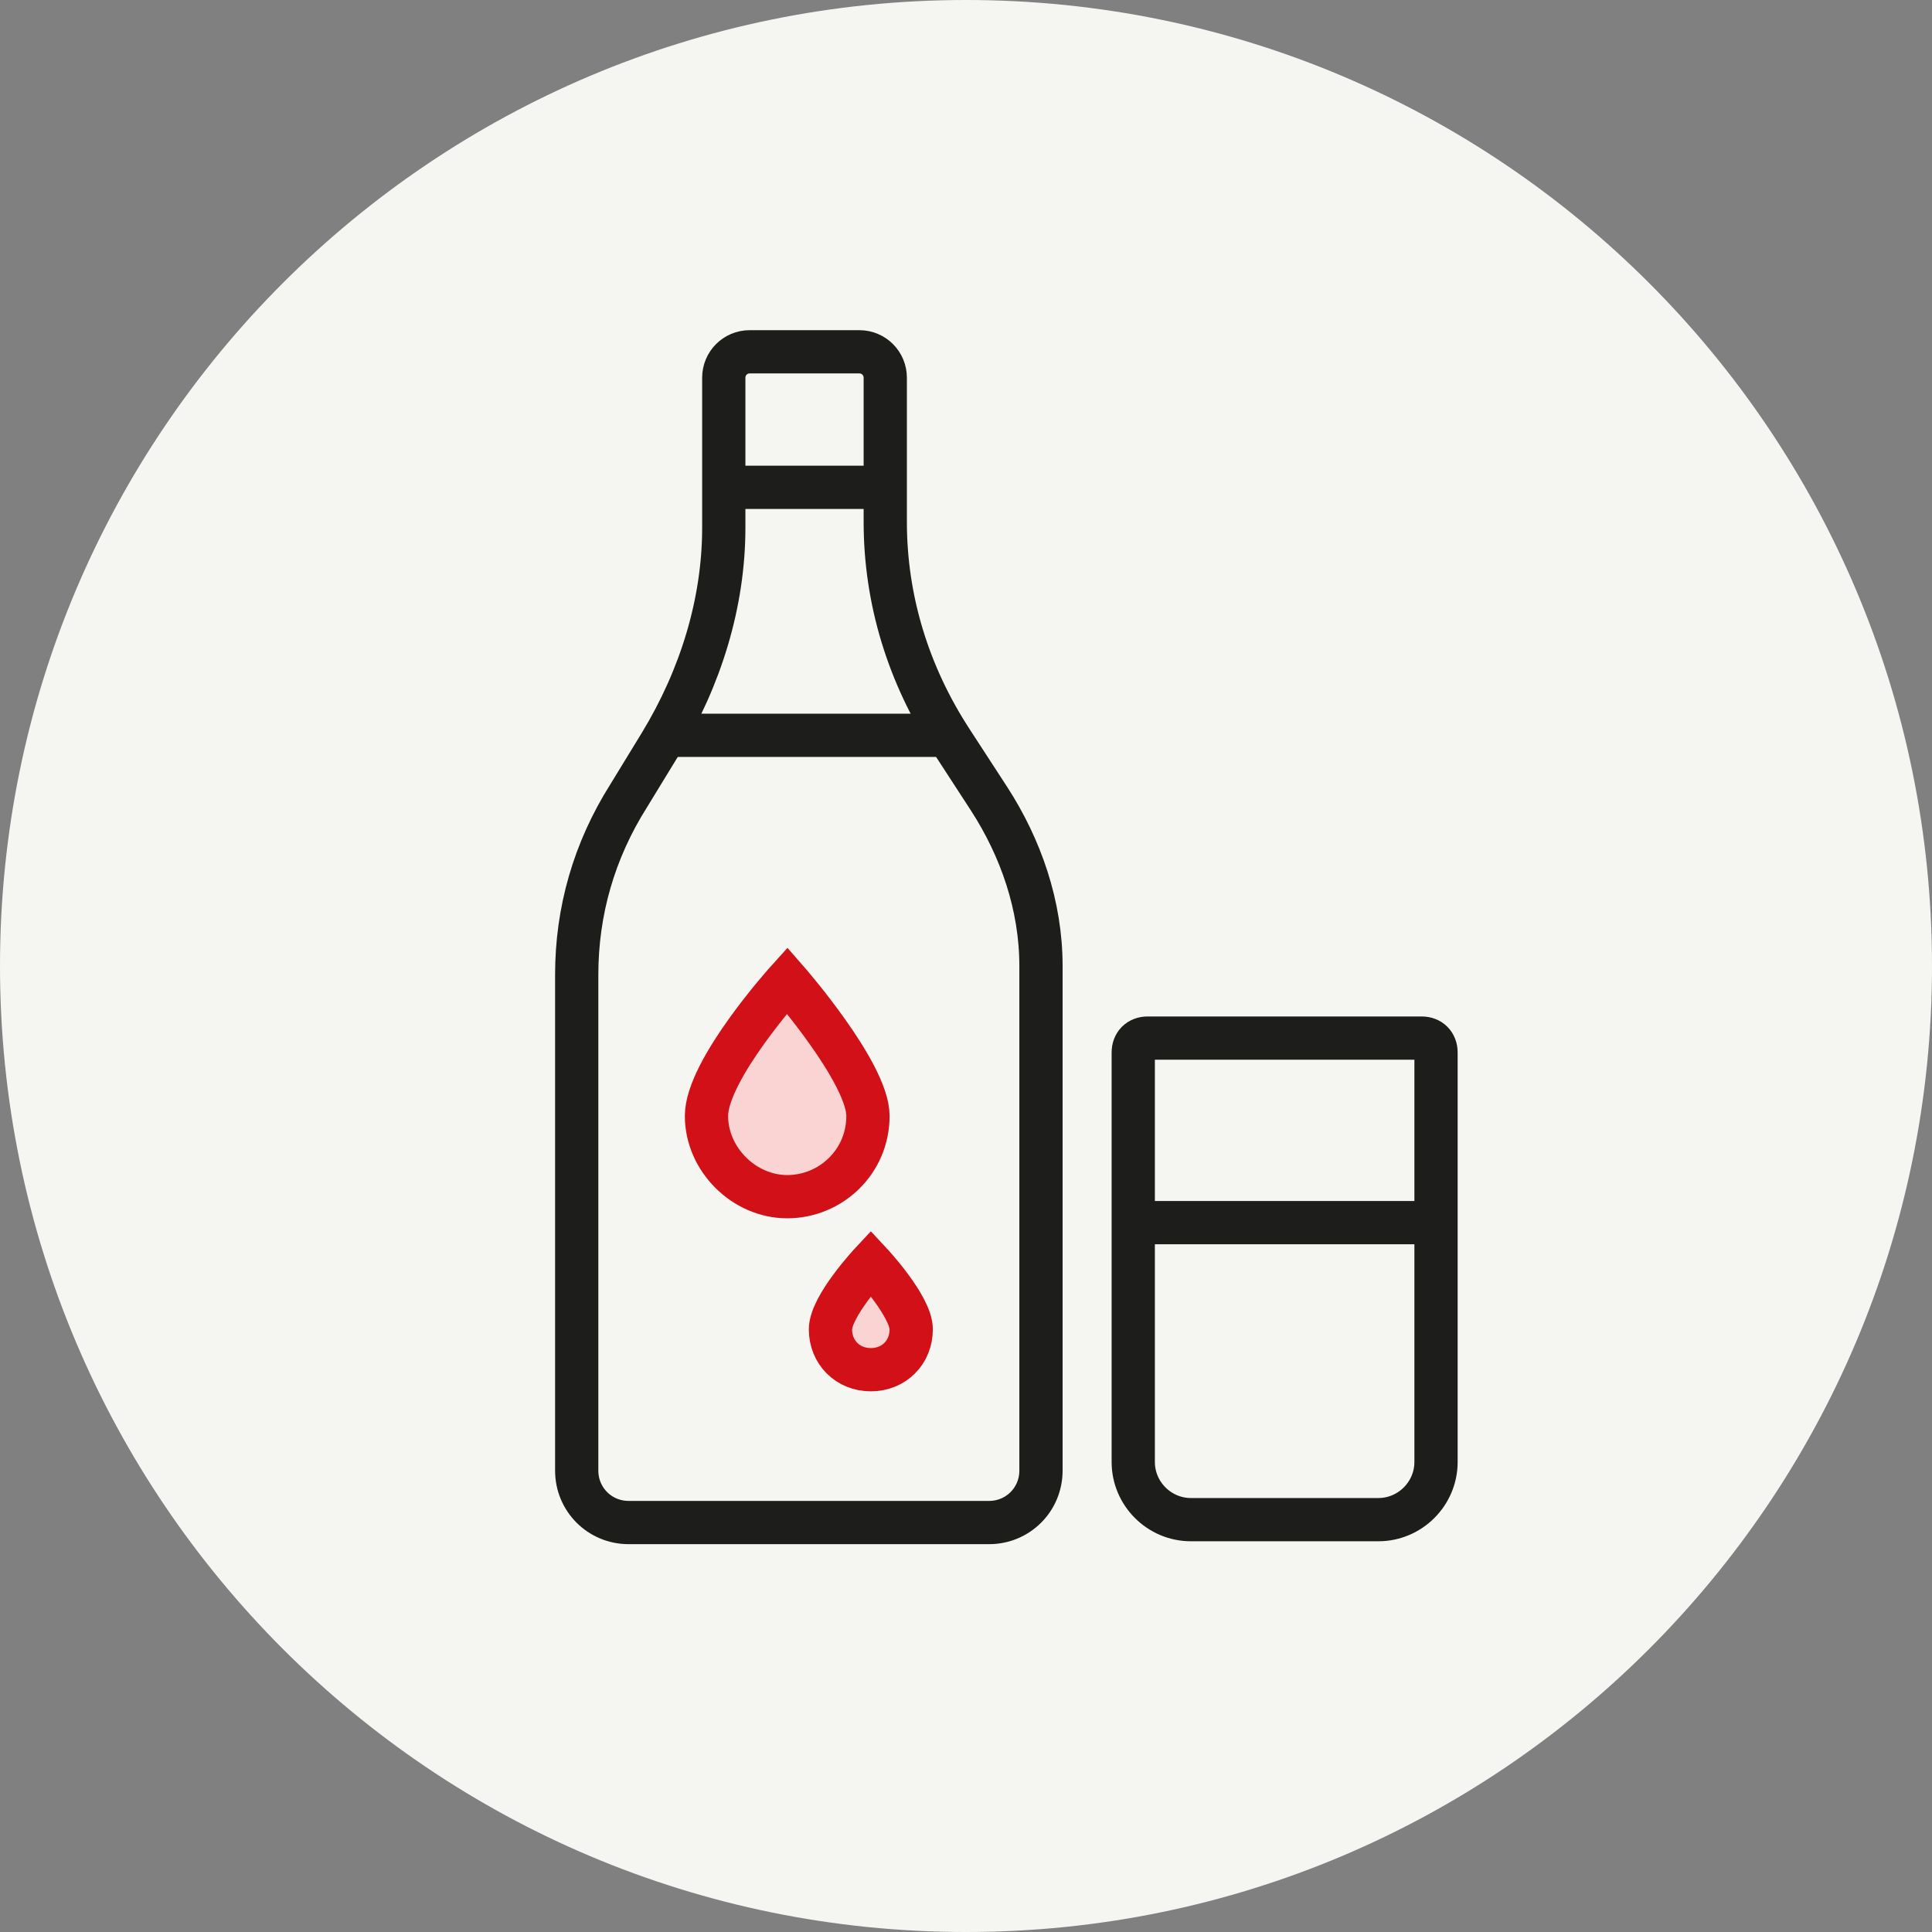
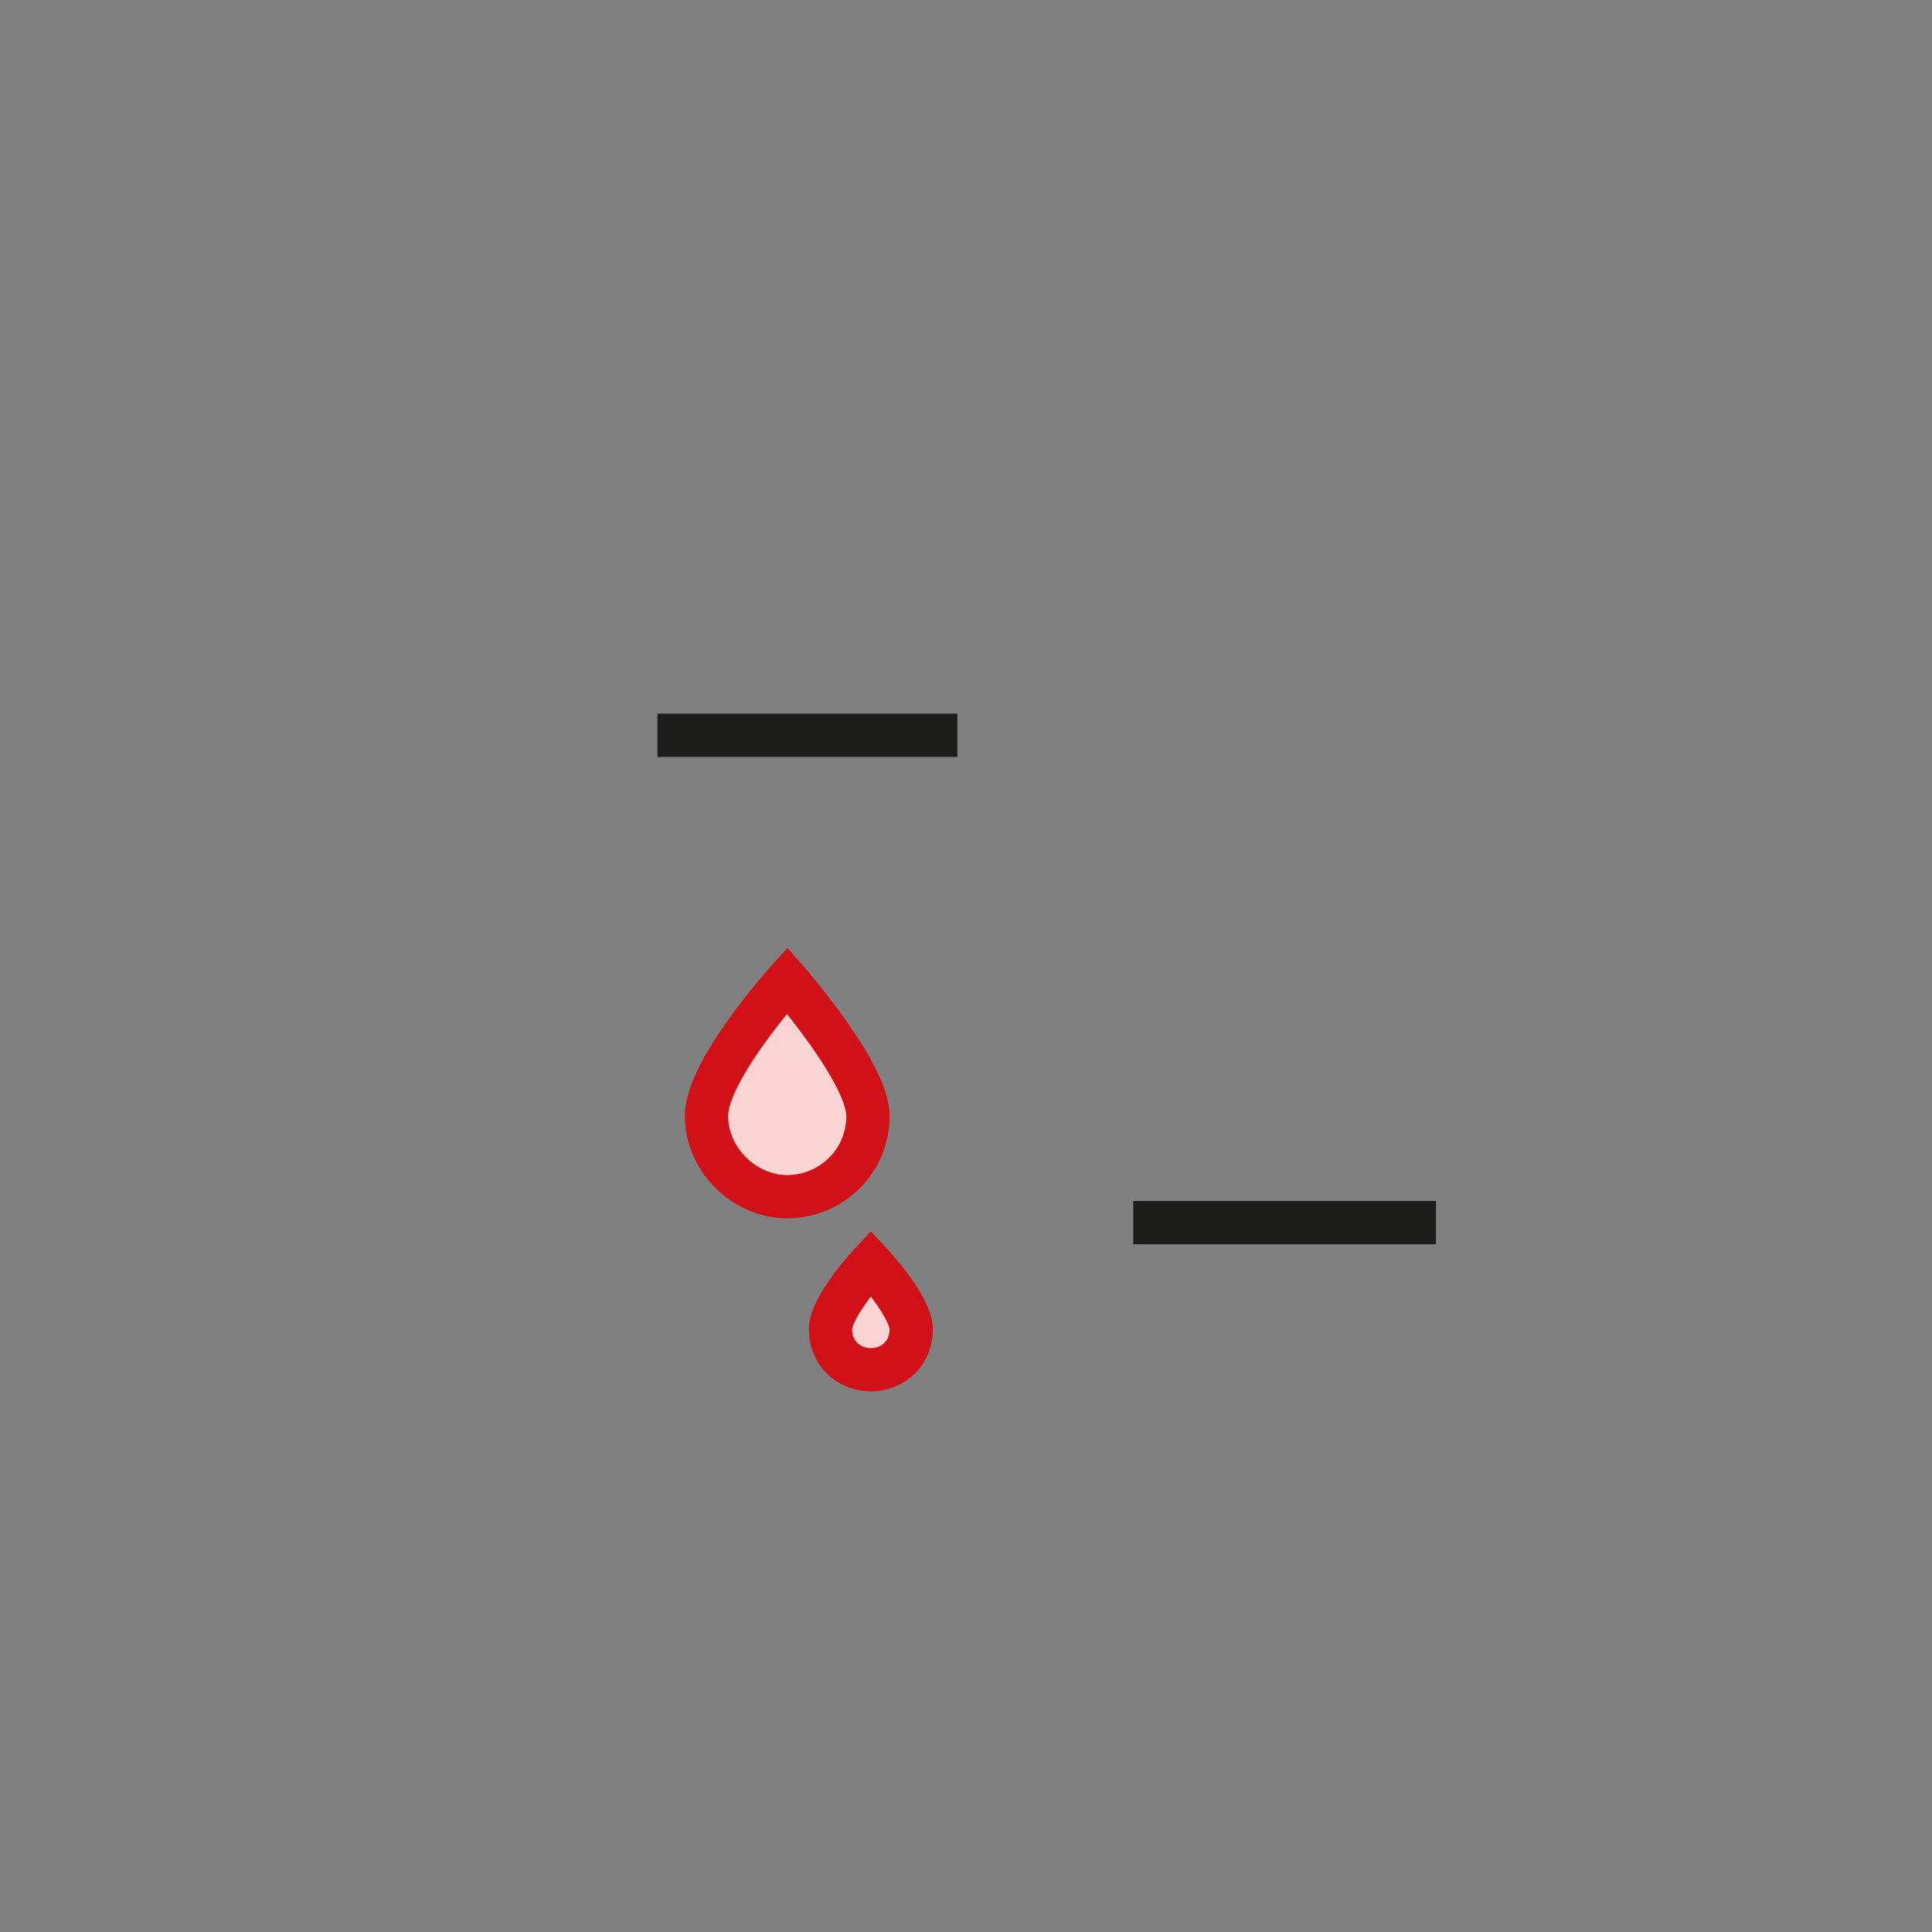
<svg xmlns="http://www.w3.org/2000/svg" version="1.1" id="Ebene_1" x="0px" y="0px" viewBox="0 0 67 67" style="enable-background:new 0 0 67 67;" xml:space="preserve">
  <rect x="0" y="0" width="67" height="67" fill="#808080" stroke="none" />
  <style type="text/css">
	.st0{fill:#F9D4D2;}
	.st1{fill:none;stroke:#D11117;stroke-width:4;stroke-miterlimit:10;}
	.st2{fill:none;stroke:#D11117;stroke-width:3;stroke-linecap:round;stroke-linejoin:round;}
	.st3{fill:none;stroke:#D11117;stroke-width:3;stroke-linejoin:round;}
	.st4{fill:#F5C9C8;}
	.st5{fill:#F5F5F1;}
	.st6{fill:none;stroke:#D11117;stroke-width:1.5;stroke-linecap:round;stroke-linejoin:round;}
	.st7{fill:none;stroke:#1D1D1B;stroke-width:1.5;stroke-miterlimit:10;}
	.st8{fill:none;stroke:#1D1D1B;stroke-width:1.5;stroke-linecap:round;stroke-miterlimit:10;}
	.st9{fill:none;stroke:#1D1D1B;stroke-width:1.5;stroke-linecap:round;stroke-miterlimit:10;stroke-dasharray:2.099,4.199;}
	.st10{fill:#F9D4D2;stroke:#D11117;stroke-width:1.5;stroke-linecap:round;stroke-linejoin:round;}
	.st11{fill:none;stroke:#D11117;stroke-width:1.5;}
	.st12{fill:#F9D4D2;stroke:#1D1D1B;stroke-width:1.5;stroke-miterlimit:10;}
	.st13{fill:#D11117;}
	.st14{fill:none;stroke:#E6007E;stroke-width:1.5;}
	.st15{fill:none;stroke:#E6007E;stroke-width:2;}
	.st16{fill:none;stroke:#000000;stroke-width:1.5;}
	.st17{fill:none;stroke:#1D1D1B;stroke-width:1.5;}
	.st18{fill:#F9D4D2;stroke:#1D1D1B;stroke-width:1.5;stroke-linecap:round;stroke-linejoin:round;}
	.st19{fill:none;stroke:#D11117;stroke-width:1.5;stroke-linecap:round;}
	.st20{fill:none;stroke:#1D1D1B;stroke-miterlimit:10;}
	.st21{fill:none;stroke:#E6007E;stroke-width:2;stroke-miterlimit:10;}
	.st22{fill:none;stroke:#1D1D1B;stroke-width:1.5;stroke-linecap:round;stroke-linejoin:round;}
	.st23{fill:#F5F5F1;stroke:#D11117;stroke-width:1.5;stroke-miterlimit:10;}
	.st24{fill:none;stroke:#D11117;stroke-width:1.5;stroke-linecap:round;stroke-linejoin:round;stroke-miterlimit:10;}
	.st25{fill:#1D1D1B;}
	.st26{fill:none;stroke:#D11117;stroke-width:1.5;stroke-miterlimit:10;}
	.st27{fill:none;stroke:#E6007E;stroke-width:1.5;stroke-miterlimit:10;}
	.st28{fill:none;stroke:#1D1D1B;stroke-width:1.5;stroke-linecap:round;stroke-linejoin:round;stroke-miterlimit:10;}
	.st29{fill:#F5C9C8;stroke:#D11117;stroke-width:1.5;}
	.st30{fill:#F9D4D2;stroke:#D11117;stroke-width:1.5;stroke-miterlimit:10;}
	.st31{fill:none;stroke:#D11117;stroke-width:2;stroke-linecap:round;}
</style>
-   <path id="Rechteck_2380-7_00000179622631771935283380000011619023571547682694_" class="st5" d="M33.5,0L33.5,0C52,0,67,15,67,33.5  l0,0C67,52,52,67,33.5,67l0,0C15,67,0,52,0,33.5l0,0C0,15,15,0,33.5,0z" />
-   <path class="st7" d="M34.3,27.7l-1.3-2c-1.5-2.3-2.3-4.9-2.3-7.6v-5c0-0.5-0.4-0.9-0.9-0.9H26c-0.5,0-0.9,0.4-0.9,0.9v5.2  c0,2.6-0.8,5.2-2.2,7.5l-1.1,1.8c-1.2,1.9-1.8,4-1.8,6.2v17.2c0,1,0.8,1.8,1.8,1.8h12.5c1,0,1.8-0.8,1.8-1.8V33.5  C36.1,31.4,35.4,29.4,34.3,27.7z" />
-   <path class="st7" d="M47.8,52.7h-6.5c-1.1,0-2-0.9-2-2V36.5c0-0.3,0.2-0.5,0.5-0.5h9.5c0.3,0,0.5,0.2,0.5,0.5v14.2  C49.8,51.8,48.9,52.7,47.8,52.7z" />
  <line class="st7" x1="39.3" y1="42.4" x2="49.8" y2="42.4" />
  <line class="st7" x1="22.8" y1="25.5" x2="33.2" y2="25.5" />
-   <line class="st7" x1="25" y1="16.9" x2="30.7" y2="16.9" />
  <path class="st30" d="M30.1,38.7c0,1.6-1.3,2.8-2.8,2.8s-2.8-1.3-2.8-2.8c0-1.6,2.8-4.7,2.8-4.7S30.1,37.2,30.1,38.7z" />
  <path class="st30" d="M31.6,46.1c0,0.8-0.6,1.4-1.4,1.4c-0.8,0-1.4-0.6-1.4-1.4c0-0.8,1.4-2.3,1.4-2.3S31.6,45.3,31.6,46.1z" />
</svg>